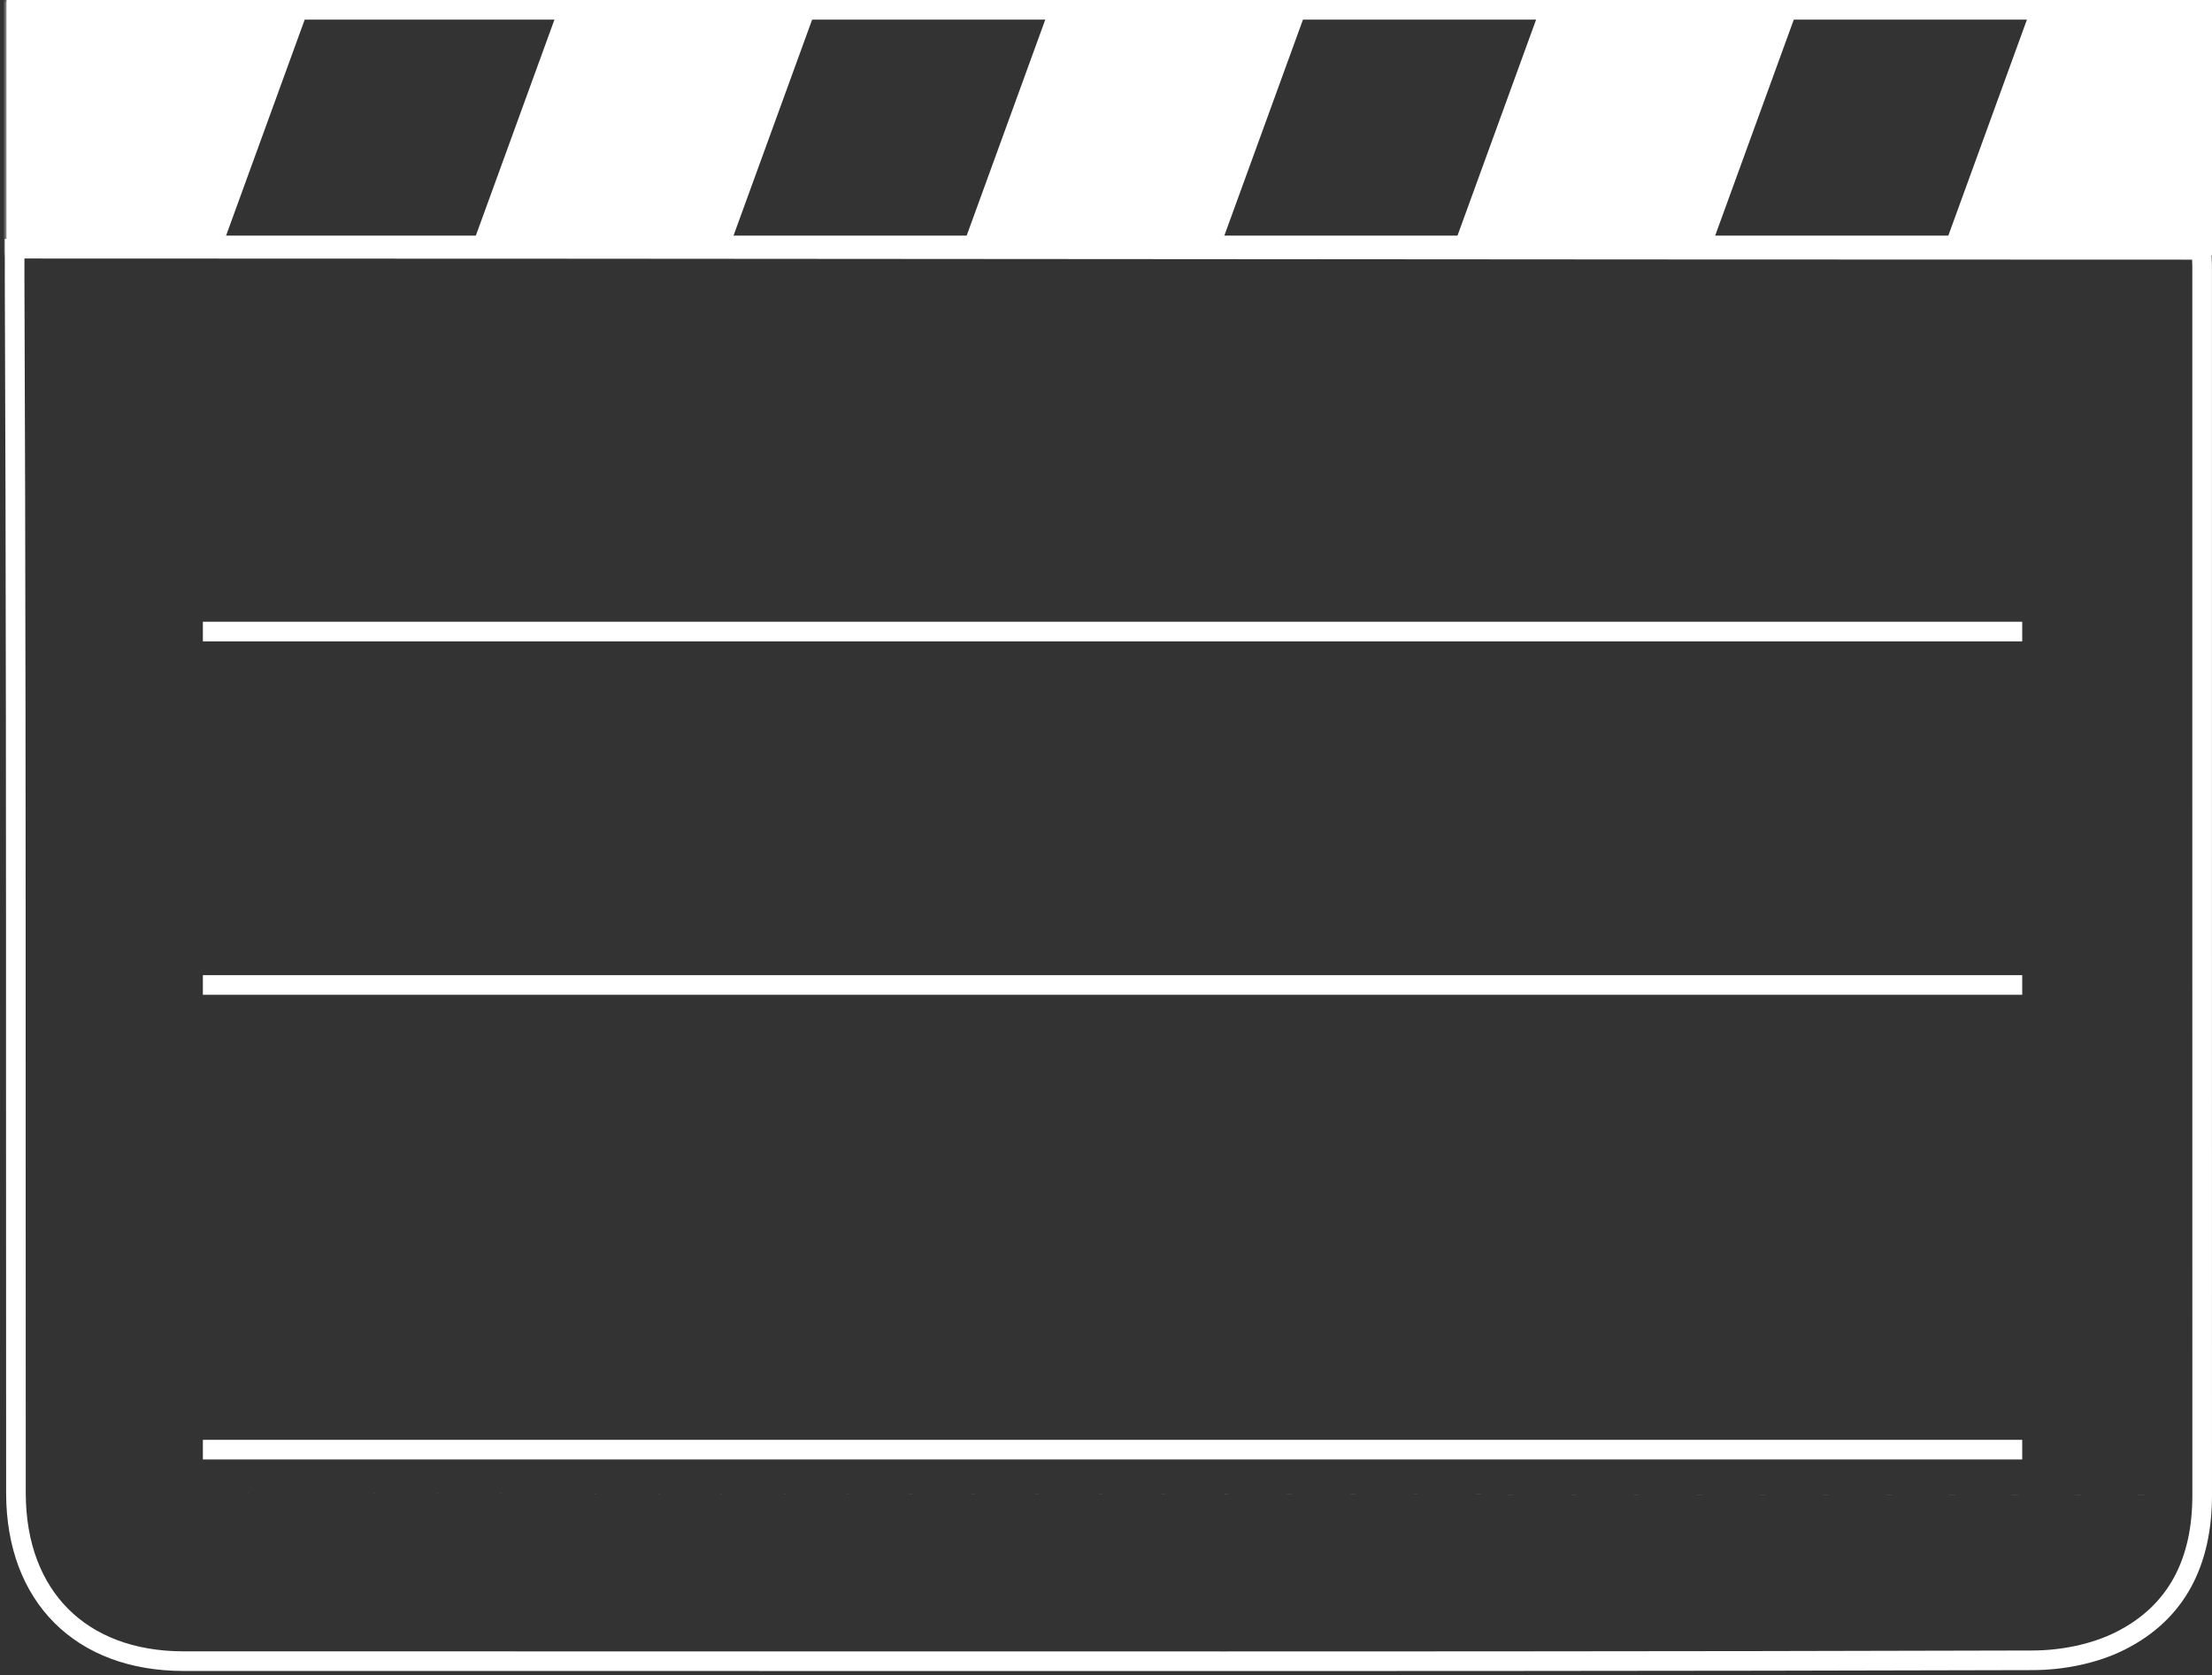
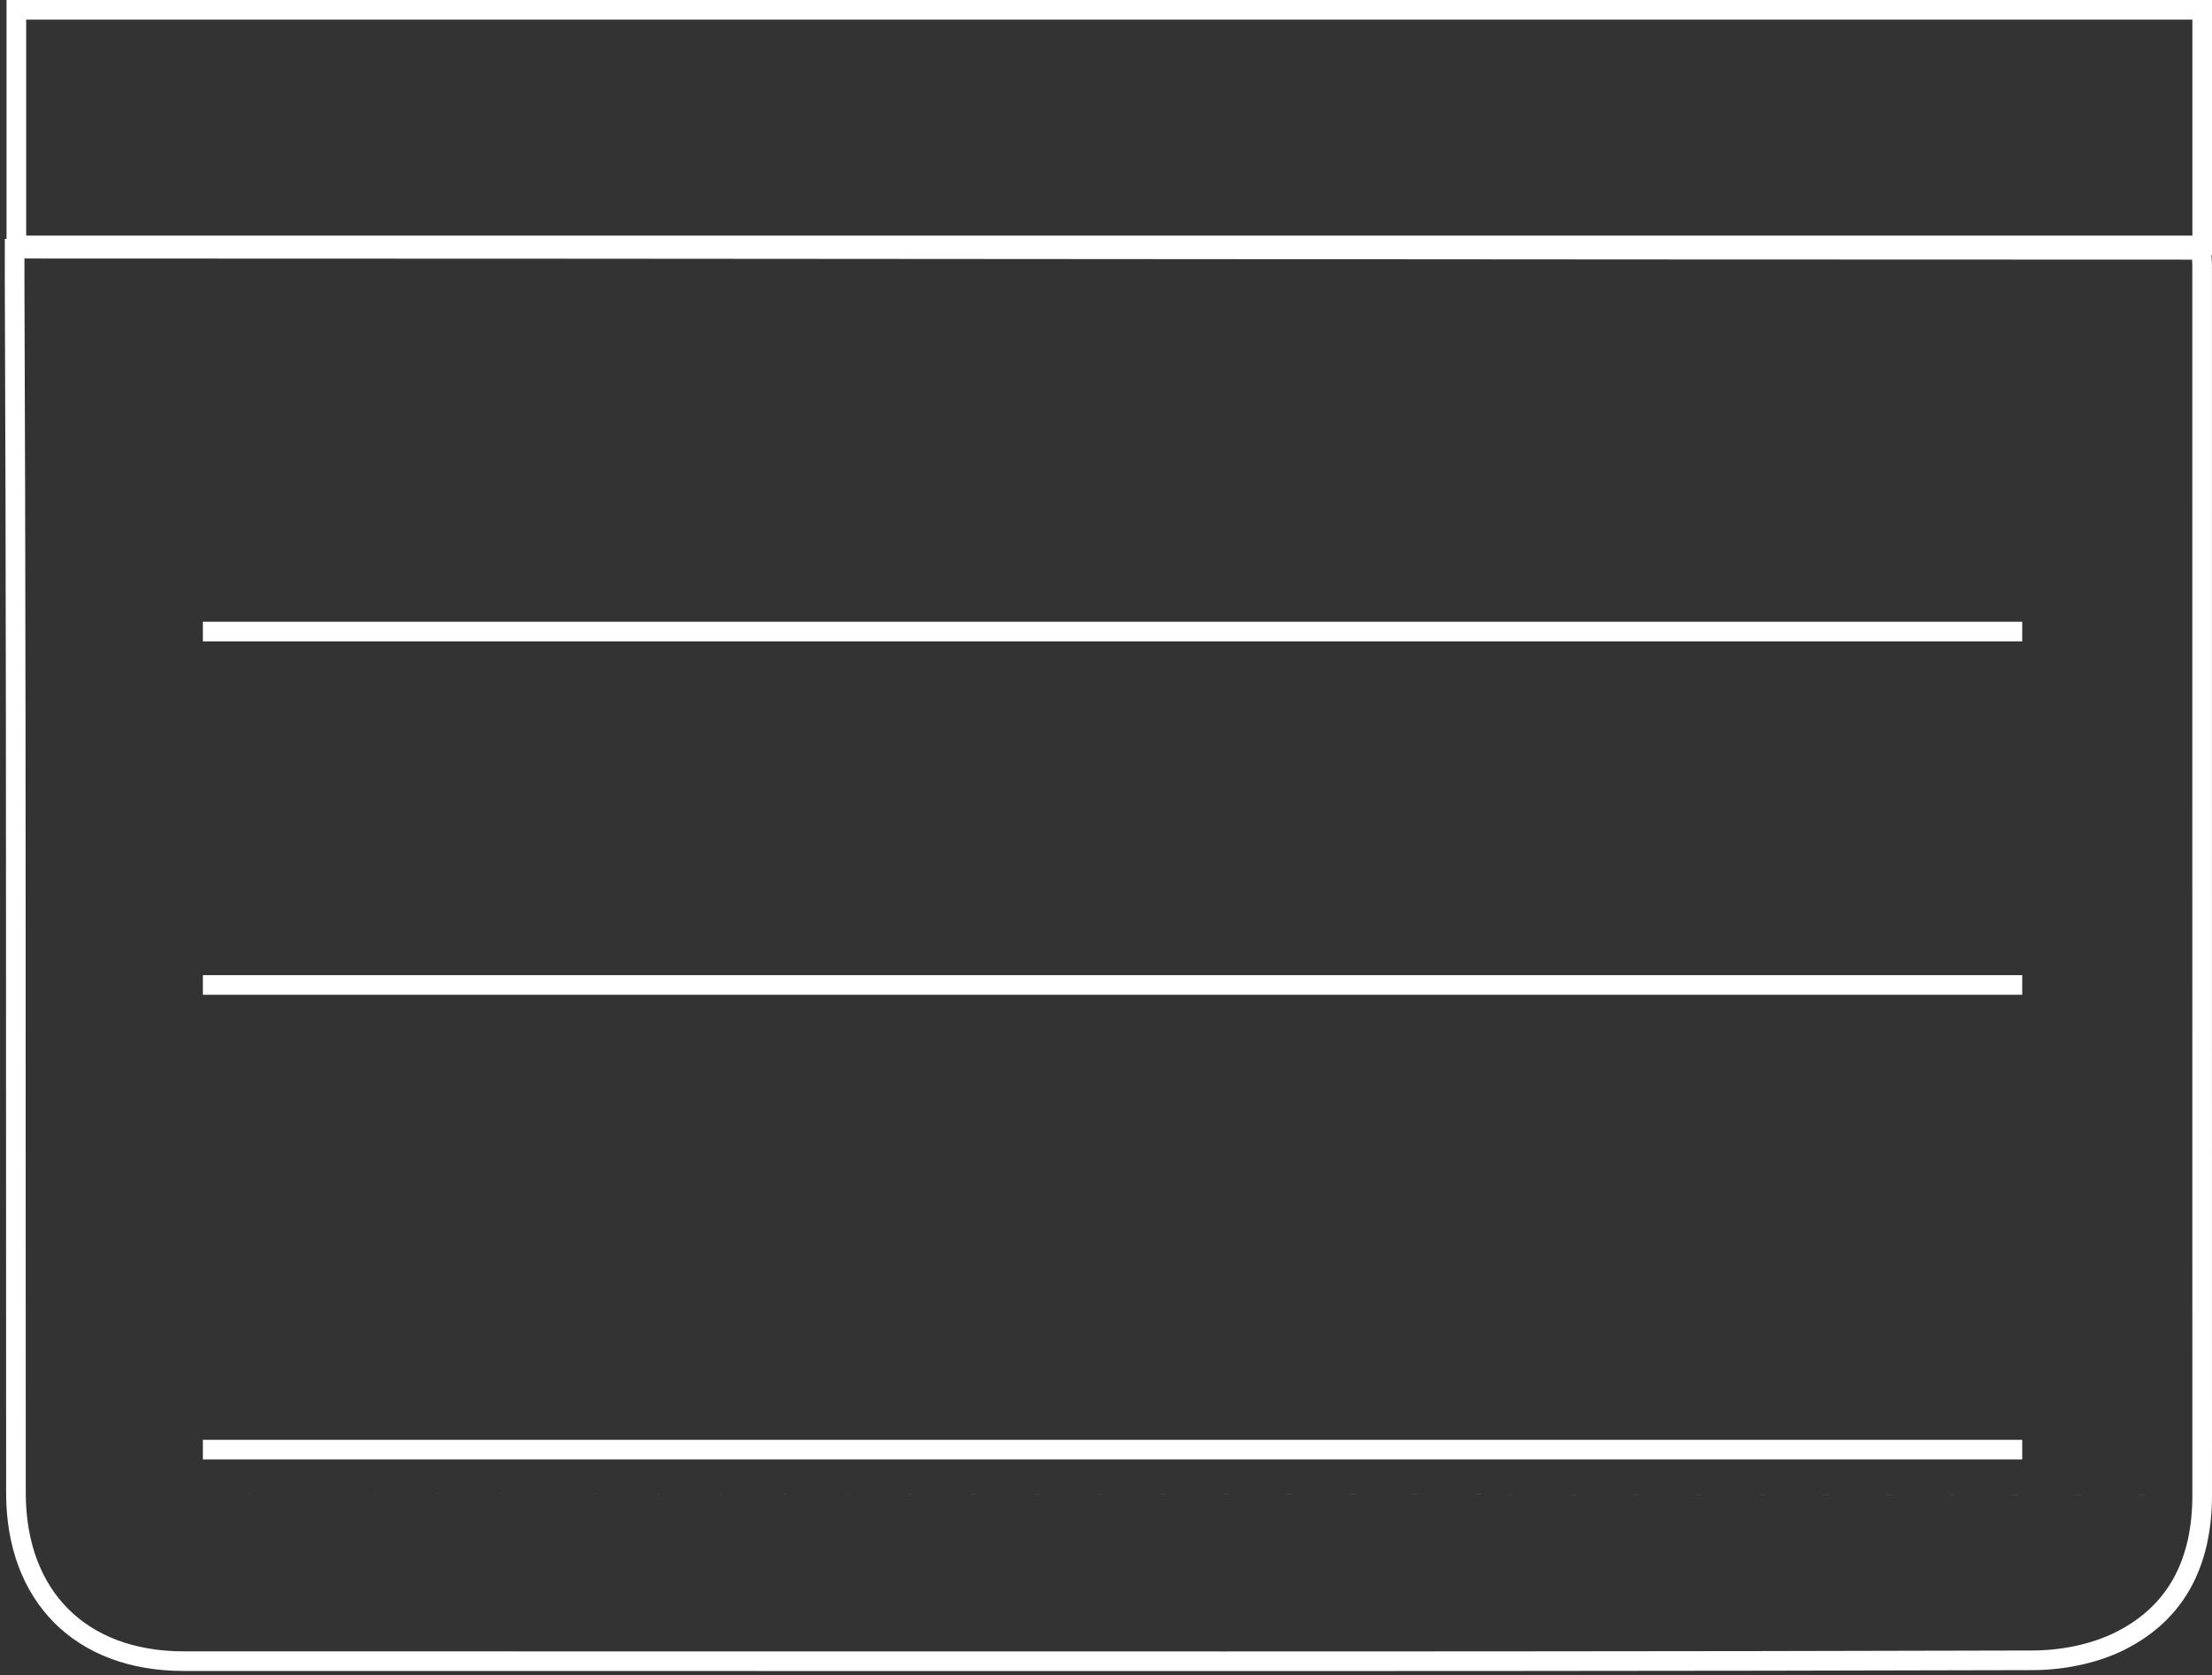
<svg xmlns="http://www.w3.org/2000/svg" width="338" height="256" viewBox="0 0 338 256" fill="none">
  <rect x="0" y="0" width="338" height="256" fill="#333333" stroke="none" />
  <g clip-path="url(#clip0_928_10047)">
    <path fill-rule="evenodd" clip-rule="evenodd" d="M324.568 252.105C334.046 247.388 337.999 238.936 337.999 228.454C337.986 190.868 337.988 153.284 337.991 115.7C337.993 90.661 337.995 65.621 337.992 40.581C337.992 39.807 337.917 39.032 337.832 38.149C337.788 37.691 337.741 37.204 337.7 36.673C281.876 36.673 225.355 36.629 168.89 36.586C112.534 36.543 56.234 36.5 0.736 36.5L0.734 42.894C0.92 86.746 0.922 130.598 0.923 174.449C0.923 192.349 0.923 210.248 0.937 228.147C0.951 244.753 11.523 255.309 28.031 255.317C47.861 255.328 67.694 255.327 87.526 255.325C94.14 255.325 100.755 255.324 107.369 255.324C120.271 255.324 133.174 255.326 146.076 255.329C200.912 255.338 255.745 255.347 310.583 255.189C315.277 255.182 320.405 254.179 324.568 252.105ZM3.937 228.145C3.923 210.25 3.923 192.354 3.923 174.456C3.922 130.604 3.92 86.744 3.734 42.888L3.735 39.5C58.26 39.502 113.547 39.544 168.887 39.586L169.053 39.586C224.539 39.629 280.078 39.671 334.957 39.673C334.979 39.978 334.992 40.269 334.992 40.581C334.995 65.621 334.993 90.66 334.991 115.699C334.988 153.284 334.986 190.868 334.999 228.454M3.937 228.145C3.944 235.802 6.371 241.779 10.422 245.837C14.472 249.894 20.428 252.313 28.033 252.317C47.861 252.328 67.694 252.327 87.525 252.325C94.14 252.325 100.754 252.324 107.369 252.324C120.273 252.324 133.177 252.326 146.08 252.329C200.915 252.338 255.742 252.347 310.574 252.189H310.578C314.9 252.183 319.556 251.25 323.23 249.42L323.231 249.419C331.457 245.326 334.999 238.085 334.999 228.455" fill="white" />
    <path fill-rule="evenodd" clip-rule="evenodd" d="M309 98H31V95H309V98Z" fill="white" />
    <path fill-rule="evenodd" clip-rule="evenodd" d="M309 152H31V149H309V152Z" fill="white" />
    <path fill-rule="evenodd" clip-rule="evenodd" d="M309 223H31V220H309V223Z" fill="white" />
    <path fill-rule="evenodd" clip-rule="evenodd" d="M335 3H4V36H335V3ZM1 0V39H338V0H1Z" fill="white" />
    <mask id="mask0_928_10047" style="mask-type:alpha" maskUnits="userSpaceOnUse" x="1" y="0" width="337" height="39">
-       <path d="M1 0H338V39H1V0Z" fill="#FF6813" />
+       <path d="M1 0V39H1V0Z" fill="#FF6813" />
    </mask>
    <g mask="url(#mask0_928_10047)">
-       <path fill-rule="evenodd" clip-rule="evenodd" d="M9.492 -26.736L51.78 -11.345L28.766 51.884L-13.521 36.493L9.492 -26.736ZM92 -17L126.769 -4.345L103.755 58.884L68.987 46.229L92 -17ZM201.769 -4.345L167 -17L143.986 46.229L178.755 58.884L201.769 -4.345ZM242 -17L276.769 -4.345L253.755 58.884L218.986 46.229L242 -17ZM356.152 -2.75L317 -17L293.986 46.229L333.138 60.479L356.152 -2.75Z" fill="white" />
-     </g>
+       </g>
  </g>
  <defs>
    <clipPath id="clip0_928_10047">
      <rect width="338" height="256" fill="white" />
    </clipPath>
  </defs>
</svg>